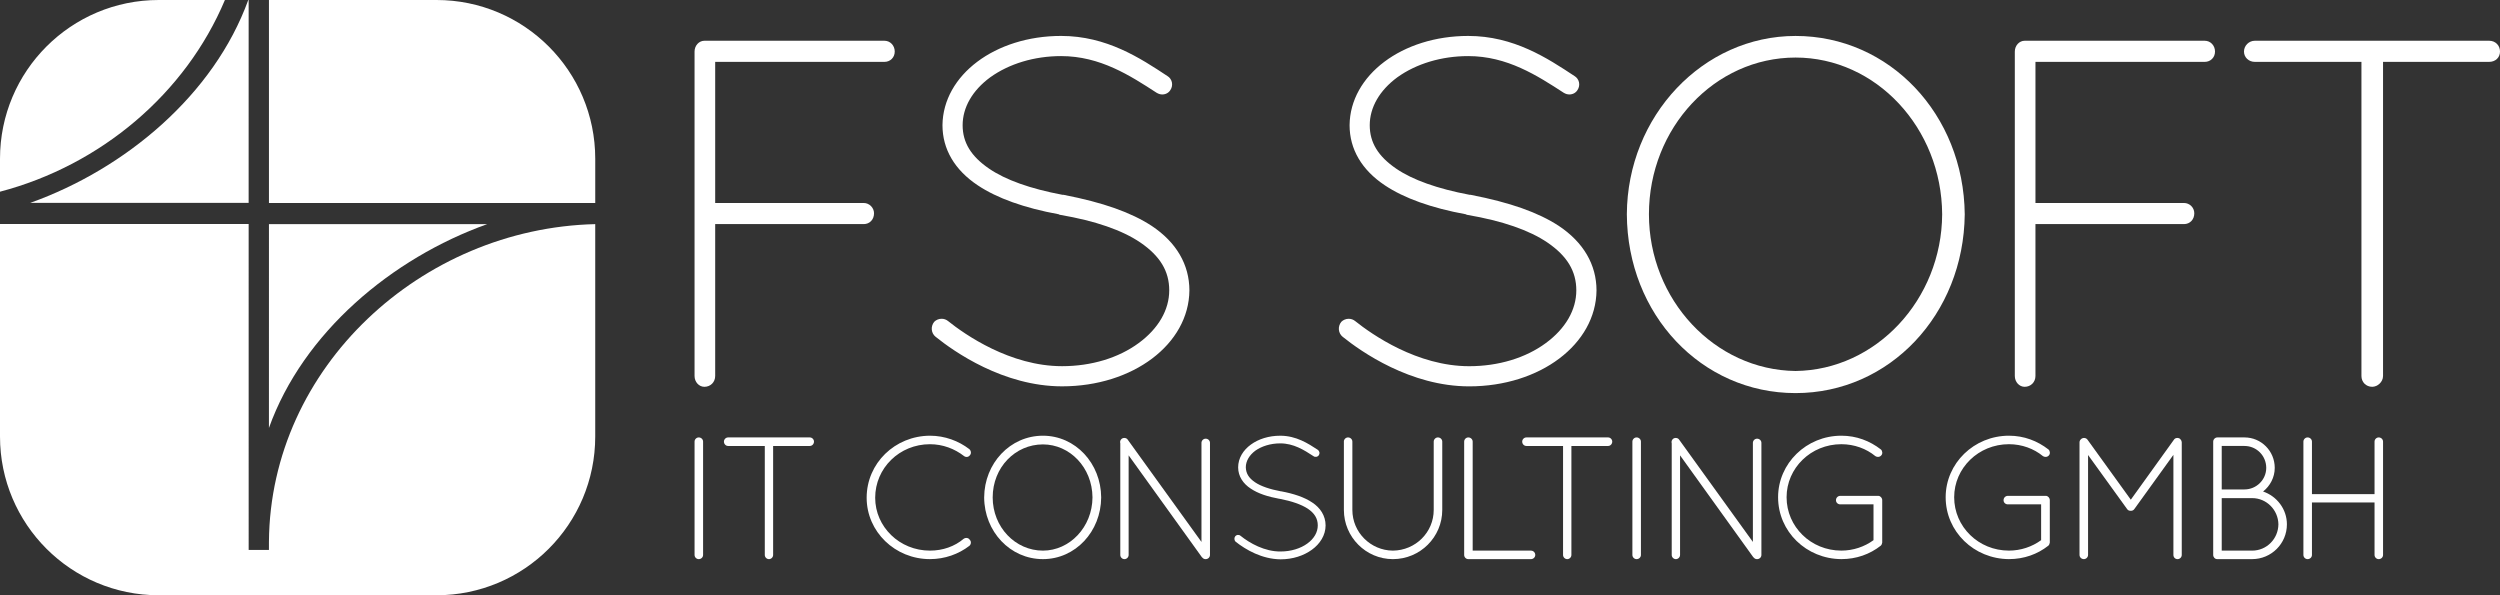
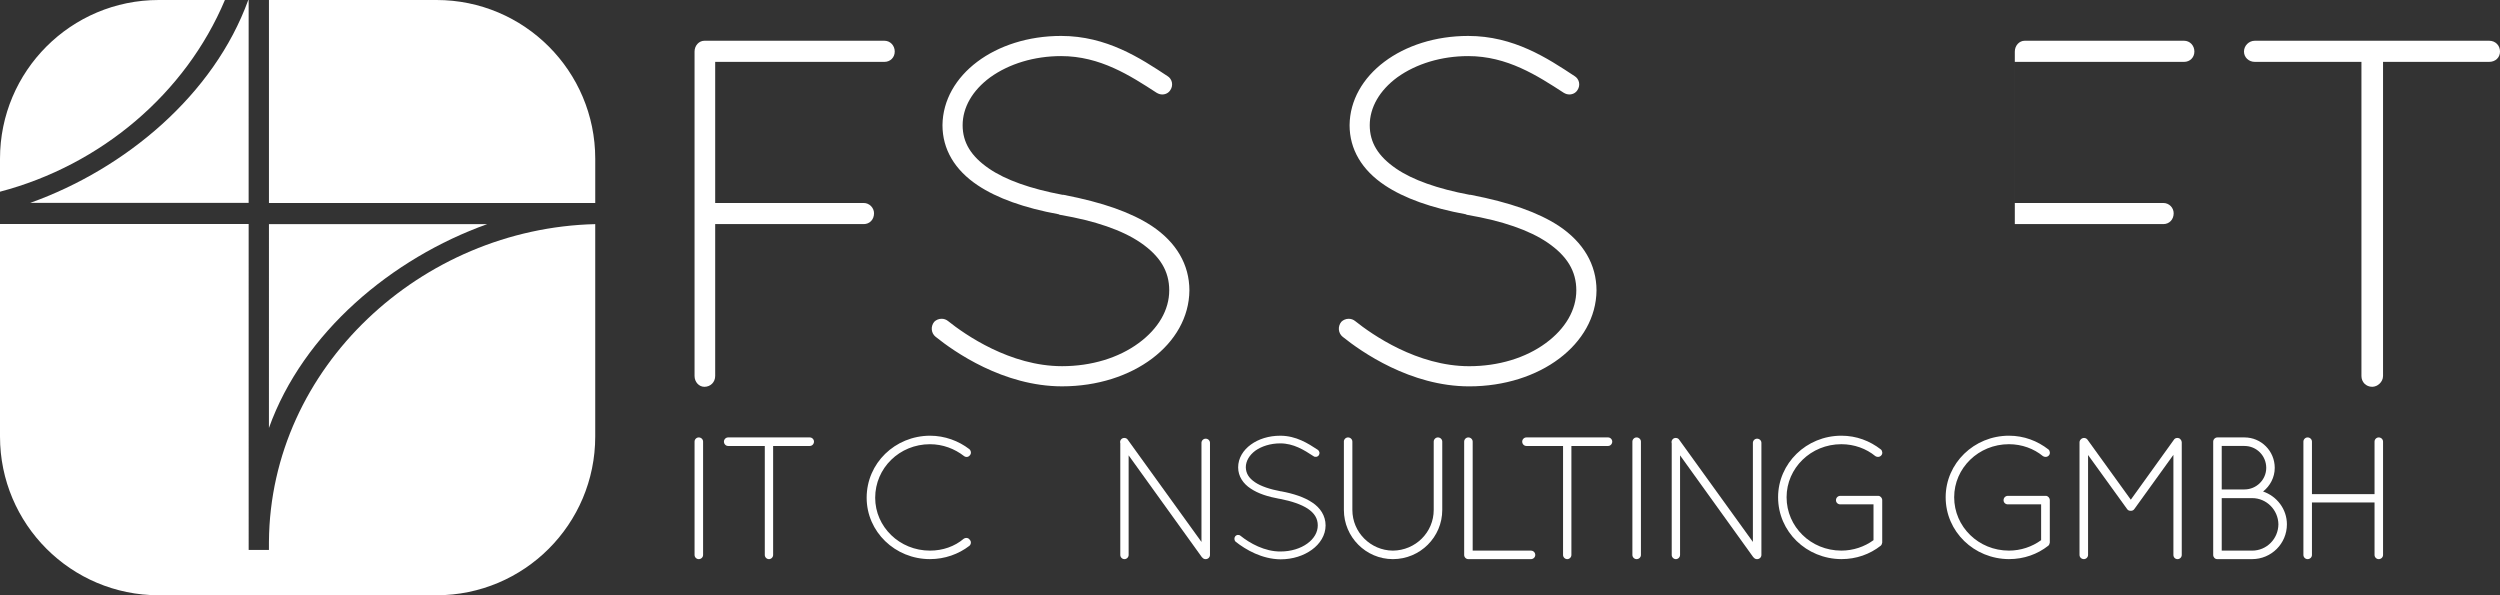
<svg xmlns="http://www.w3.org/2000/svg" xmlns:ns1="http://www.inkscape.org/namespaces/inkscape" xmlns:ns2="http://sodipodi.sourceforge.net/DTD/sodipodi-0.dtd" version="1.1" id="Ebene_1" x="0px" y="0px" width="178.583" height="42.521" viewBox="0 0 178.583 42.521" enable-background="new 0 0 283.464 283.464" xml:space="preserve" ns1:version="0.91 r13725" ns2:docname="fs-soft_logo_weiß.svg">
  <rect x="0" y="0" width="178.583" height="42.521" fill="#333333" stroke="none" />
  <defs id="defs69" />
  <ns2:namedview pagecolor="#ffffff" bordercolor="#666666" borderopacity="1" objecttolerance="10" gridtolerance="10" guidetolerance="10" ns1:pageopacity="0" ns1:pageshadow="2" ns1:window-width="1366" ns1:window-height="705" id="namedview67" showgrid="false" fit-margin-top="0" fit-margin-left="0" fit-margin-right="0" fit-margin-bottom="0" ns1:zoom="1.1774138" ns1:cx="198.08926" ns1:cy="70.827143" ns1:window-x="-8" ns1:window-y="-8" ns1:window-maximized="1" ns1:current-layer="Ebene_1" />
  <g id="g3" transform="translate(-52.44,-120.472)">
    <path d="m 115.618,123.383 -12.757,0 -0.104,0 c -0.388,0 -0.703,0.347 -0.703,0.772 l 0,23.176 c 0,0.427 0.315,0.772 0.703,0.772 0.44,0 0.771,-0.332 0.771,-0.772 l 0,-10.851 10.611,0 c 0.427,0 0.736,-0.325 0.736,-0.772 0,-0.399 -0.337,-0.736 -0.736,-0.736 l -10.611,0 0,-10.08 12.089,0 c 0.421,0 0.737,-0.317 0.737,-0.736 0.001,-0.434 -0.322,-0.773 -0.736,-0.773 z" id="path5" ns1:connector-curvature="0" style="fill:#ffffff" />
    <path d="m 134.711,136.609 c -1.482,-0.968 -3.475,-1.671 -6.271,-2.215 l -0.031,-0.006 -0.031,0 -0.041,0 c -2.299,-0.434 -4.064,-1.062 -5.244,-1.87 -1.287,-0.88 -1.889,-1.864 -1.889,-3.101 0,-1.271 0.699,-2.485 1.967,-3.419 1.363,-0.979 3.164,-1.519 5.068,-1.519 2.787,0 4.93,1.393 6.822,2.62 0.141,0.084 0.27,0.121 0.404,0.121 0.244,0 0.463,-0.12 0.582,-0.32 0.107,-0.158 0.146,-0.36 0.104,-0.555 -0.043,-0.185 -0.158,-0.346 -0.318,-0.44 -1.926,-1.272 -4.338,-2.866 -7.594,-2.866 -4.717,0 -8.438,2.801 -8.475,6.375 0,1.715 0.87,3.198 2.518,4.295 1.383,0.923 3.328,1.619 5.785,2.07 l 0.025,0.014 0.045,0.021 0.047,0.008 c 2.498,0.429 4.422,1.093 5.719,1.977 1.404,0.961 2.059,2.046 2.059,3.413 0,1.394 -0.771,2.729 -2.172,3.76 -1.447,1.07 -3.395,1.658 -5.482,1.658 -3.711,0 -6.939,-2.259 -8.153,-3.229 -0.129,-0.104 -0.287,-0.158 -0.454,-0.158 -0.197,0 -0.39,0.079 -0.527,0.217 -0.273,0.338 -0.219,0.814 0.095,1.066 1.32,1.066 4.847,3.544 9.04,3.544 5.062,0 9.059,-3.011 9.094,-6.854 -0.003,-1.844 -0.932,-3.435 -2.692,-4.607 z" id="path7" ns1:connector-curvature="0" style="fill:#ffffff" />
    <g id="g9">
      <path d="m 163.792,136.609 c -1.482,-0.967 -3.475,-1.671 -6.273,-2.215 l -0.029,-0.006 -0.033,0 -0.037,0 c -2.303,-0.435 -4.068,-1.063 -5.246,-1.869 -1.289,-0.881 -1.889,-1.866 -1.889,-3.102 0,-1.271 0.699,-2.484 1.967,-3.42 1.363,-0.978 3.164,-1.518 5.068,-1.518 2.787,0 4.934,1.395 6.828,2.624 0.135,0.08 0.264,0.116 0.398,0.116 0.244,0 0.463,-0.119 0.582,-0.319 0.107,-0.158 0.146,-0.36 0.104,-0.555 -0.043,-0.185 -0.158,-0.346 -0.318,-0.44 -1.926,-1.272 -4.338,-2.866 -7.594,-2.866 -4.717,0 -8.439,2.801 -8.475,6.375 0,1.715 0.871,3.199 2.518,4.295 1.383,0.923 3.328,1.619 5.785,2.07 l 0.029,0.015 0.043,0.021 0.045,0.008 c 2.498,0.428 4.422,1.093 5.719,1.977 1.404,0.96 2.057,2.045 2.057,3.413 0,1.395 -0.77,2.729 -2.17,3.76 -1.447,1.07 -3.393,1.658 -5.482,1.658 -3.711,0 -6.938,-2.259 -8.152,-3.229 -0.129,-0.104 -0.287,-0.158 -0.455,-0.158 -0.199,0 -0.391,0.079 -0.529,0.218 -0.271,0.336 -0.217,0.812 0.094,1.065 1.324,1.066 4.852,3.544 9.043,3.544 5.064,0 9.059,-3.011 9.094,-6.854 -0.003,-1.844 -0.933,-3.435 -2.692,-4.608 z" id="path11" ns1:connector-curvature="0" style="fill:#ffffff" />
-       <path d="m 180.702,123.04 c -6.611,0 -12.016,5.715 -12.051,12.736 0.035,7.166 5.328,12.776 12.051,12.776 6.705,0 12.014,-5.609 12.086,-12.771 -0.073,-7.147 -5.381,-12.741 -12.086,-12.741 z m 0,1.543 c 5.74,0 10.439,5.023 10.473,11.196 -0.033,6.102 -4.73,11.124 -10.473,11.194 -5.775,-0.07 -10.473,-5.092 -10.473,-11.196 0,-6.171 4.697,-11.194 10.473,-11.194 z" id="path13" ns1:connector-curvature="0" style="fill:#ffffff" />
-       <path d="m 209.93,123.383 -12.758,0 -0.104,0 c -0.387,0 -0.703,0.347 -0.703,0.772 l 0,23.176 c 0,0.427 0.316,0.772 0.703,0.772 0.439,0 0.771,-0.332 0.771,-0.772 l 0,-10.851 10.609,0 c 0.428,0 0.738,-0.325 0.738,-0.772 0,-0.406 -0.33,-0.736 -0.738,-0.736 l -10.608,0 0,-10.08 12.09,0 c 0.42,0 0.736,-0.317 0.736,-0.736 0.001,-0.434 -0.322,-0.773 -0.736,-0.773 z" id="path15" ns1:connector-curvature="0" style="fill:#ffffff" />
+       <path d="m 209.93,123.383 -12.758,0 -0.104,0 c -0.387,0 -0.703,0.347 -0.703,0.772 l 0,23.176 l 0,-10.851 10.609,0 c 0.428,0 0.738,-0.325 0.738,-0.772 0,-0.406 -0.33,-0.736 -0.738,-0.736 l -10.608,0 0,-10.08 12.09,0 c 0.42,0 0.736,-0.317 0.736,-0.736 0.001,-0.434 -0.322,-0.773 -0.736,-0.773 z" id="path15" ns1:connector-curvature="0" style="fill:#ffffff" />
      <path d="m 230.252,123.383 -16.746,0 c -0.42,0 -0.771,0.354 -0.771,0.772 0,0.413 0.338,0.736 0.771,0.736 l 7.619,0 0,22.439 c 0,0.44 0.33,0.772 0.77,0.772 0.365,0 0.773,-0.331 0.773,-0.773 l 0,-22.438 7.584,0 c 0.447,0 0.771,-0.311 0.771,-0.736 0.001,-0.44 -0.331,-0.772 -0.771,-0.772 z" id="path17" ns1:connector-curvature="0" style="fill:#ffffff" />
    </g>
    <g id="g19">
      <path d="m 102.055,152.018 c 0,-0.161 0.136,-0.299 0.299,-0.299 0.174,0 0.31,0.138 0.31,0.299 l 0,8.096 c 0,0.163 -0.136,0.299 -0.31,0.299 -0.163,0 -0.299,-0.136 -0.299,-0.299 l 0,-8.096 z" id="path21" ns1:connector-curvature="0" style="fill:#ffffff" />
      <path d="m 107.072,152.329 -2.622,0 c -0.161,0 -0.297,-0.137 -0.297,-0.311 0,-0.161 0.136,-0.299 0.297,-0.299 l 5.837,0 c 0.163,0 0.299,0.138 0.299,0.299 0,0.174 -0.136,0.311 -0.299,0.311 l -2.62,0 0,7.785 c 0,0.163 -0.136,0.299 -0.298,0.299 -0.161,0 -0.297,-0.136 -0.297,-0.299 l 0,-7.785 z" id="path23" ns1:connector-curvature="0" style="fill:#ffffff" />
      <path d="m 118.869,151.596 c 1.067,0 2.047,0.373 2.807,0.955 0.137,0.112 0.16,0.324 0.049,0.437 -0.1,0.148 -0.297,0.161 -0.422,0.062 -0.67,-0.521 -1.515,-0.846 -2.434,-0.846 -2.174,0 -3.912,1.703 -3.912,3.825 0,2.075 1.738,3.776 3.912,3.776 0.919,0 1.764,-0.299 2.41,-0.846 0.148,-0.1 0.346,-0.074 0.434,0.074 0.123,0.112 0.1,0.337 -0.037,0.437 -0.76,0.582 -1.739,0.942 -2.807,0.942 -2.497,0 -4.521,-1.961 -4.521,-4.384 0.001,-2.471 2.024,-4.419 4.521,-4.432 z" id="path25" ns1:connector-curvature="0" style="fill:#ffffff" />
-       <path d="m 126.939,151.596 c 2.324,0 4.148,1.974 4.162,4.409 -0.014,2.434 -1.838,4.407 -4.162,4.407 -2.346,0 -4.184,-1.974 -4.197,-4.407 0.014,-2.435 1.852,-4.409 4.197,-4.409 z m 0,8.209 c 1.912,0 3.527,-1.678 3.541,-3.8 -0.014,-2.149 -1.629,-3.788 -3.541,-3.788 -1.973,0 -3.588,1.639 -3.588,3.788 0.001,2.122 1.616,3.8 3.588,3.8 z" id="path27" ns1:connector-curvature="0" style="fill:#ffffff" />
      <path d="m 133.062,152.999 0,7.115 c 0,0.163 -0.137,0.299 -0.299,0.299 -0.16,0 -0.297,-0.136 -0.297,-0.299 l 0,-7.971 c -0.037,-0.125 0,-0.25 0.111,-0.335 0.137,-0.089 0.336,-0.063 0.422,0.074 l 5.266,7.302 0,-7.079 c 0,-0.161 0.137,-0.297 0.299,-0.297 0.174,0 0.309,0.136 0.309,0.297 l 0,8.009 c 0,0.163 -0.135,0.299 -0.309,0.299 -0.1,0 -0.174,-0.036 -0.236,-0.112 -0.014,-0.011 -0.037,-0.023 -0.049,-0.049 l -5.217,-7.253 z" id="path29" ns1:connector-curvature="0" style="fill:#ffffff" />
      <path d="m 140.674,158.786 c 0.1,-0.124 0.273,-0.137 0.385,-0.037 0.646,0.522 1.727,1.131 2.858,1.118 0.756,0 1.439,-0.223 1.912,-0.57 0.482,-0.349 0.744,-0.809 0.744,-1.292 0,-0.497 -0.236,-0.87 -0.707,-1.192 -0.473,-0.311 -1.168,-0.546 -2.012,-0.709 l -0.023,0 c -0.809,-0.148 -1.518,-0.371 -2.051,-0.732 -0.533,-0.348 -0.895,-0.869 -0.895,-1.515 0,-0.658 0.361,-1.23 0.908,-1.627 0.545,-0.397 1.278,-0.633 2.098,-0.633 1.143,0 2,0.559 2.682,1.006 0.123,0.087 0.162,0.248 0.074,0.386 -0.074,0.123 -0.248,0.161 -0.373,0.074 -0.682,-0.447 -1.428,-0.919 -2.383,-0.919 -0.707,0 -1.34,0.211 -1.777,0.521 -0.434,0.324 -0.682,0.745 -0.682,1.192 0.014,0.435 0.213,0.758 0.646,1.057 0.434,0.297 1.081,0.508 1.862,0.656 l 0.025,0 c 0.871,0.163 1.639,0.411 2.211,0.797 0.57,0.372 0.955,0.942 0.955,1.639 0,0.695 -0.396,1.315 -0.98,1.737 -0.582,0.423 -1.365,0.684 -2.234,0.684 -1.33,-0.013 -2.485,-0.684 -3.206,-1.254 -0.111,-0.101 -0.123,-0.275 -0.037,-0.387 z" id="path31" ns1:connector-curvature="0" style="fill:#ffffff" />
      <path d="m 148.436,152.018 c 0,-0.161 0.135,-0.299 0.297,-0.299 0.174,0 0.311,0.138 0.311,0.299 l 0,4.881 c 0,1.602 1.305,2.894 2.893,2.906 1.615,-0.013 2.918,-1.305 2.918,-2.906 l 0,-4.881 c 0,-0.161 0.139,-0.299 0.299,-0.299 0.174,0 0.311,0.138 0.311,0.299 l 0,4.881 c 0,1.937 -1.576,3.514 -3.527,3.514 -1.924,0 -3.5,-1.577 -3.5,-3.514 l 0,-4.881 z" id="path33" ns1:connector-curvature="0" style="fill:#ffffff" />
      <path d="m 157.352,160.413 -0.025,0 c -0.162,0 -0.297,-0.136 -0.297,-0.299 l 0,-8.096 c 0,-0.161 0.135,-0.299 0.297,-0.299 0.174,0 0.311,0.138 0.311,0.299 l 0,7.787 4.16,0 c 0.174,0 0.311,0.136 0.311,0.309 0,0.163 -0.137,0.299 -0.311,0.299 l -4.446,0 z" id="path35" ns1:connector-curvature="0" style="fill:#ffffff" />
      <path d="m 164.094,152.329 -2.619,0 c -0.164,0 -0.299,-0.137 -0.299,-0.311 0,-0.161 0.135,-0.299 0.299,-0.299 l 5.836,0 c 0.16,0 0.297,0.138 0.297,0.299 0,0.174 -0.137,0.311 -0.297,0.311 l -2.621,0 0,7.785 c 0,0.163 -0.137,0.299 -0.297,0.299 -0.162,0 -0.299,-0.136 -0.299,-0.299 l 0,-7.785 z" id="path37" ns1:connector-curvature="0" style="fill:#ffffff" />
      <path d="m 169.047,152.018 c 0,-0.161 0.139,-0.299 0.299,-0.299 0.174,0 0.311,0.138 0.311,0.299 l 0,8.096 c 0,0.163 -0.137,0.299 -0.311,0.299 -0.16,0 -0.299,-0.136 -0.299,-0.299 l 0,-8.096 z" id="path39" ns1:connector-curvature="0" style="fill:#ffffff" />
      <path d="m 172.452,152.999 0,7.115 c 0,0.163 -0.139,0.299 -0.299,0.299 -0.16,0 -0.297,-0.136 -0.297,-0.299 l 0,-7.971 c -0.037,-0.125 0,-0.25 0.111,-0.335 0.137,-0.089 0.336,-0.063 0.422,0.074 l 5.266,7.302 0,-7.079 c 0,-0.161 0.135,-0.297 0.299,-0.297 0.174,0 0.309,0.136 0.309,0.297 l 0,8.009 c 0,0.163 -0.135,0.299 -0.309,0.299 -0.1,0 -0.176,-0.036 -0.238,-0.112 -0.012,-0.011 -0.035,-0.023 -0.049,-0.049 l -5.215,-7.253 z" id="path41" ns1:connector-curvature="0" style="fill:#ffffff" />
      <path d="m 183.901,156.501 c -0.174,0 -0.311,-0.124 -0.311,-0.299 0,-0.174 0.137,-0.31 0.311,-0.31 l 2.682,0 0.039,0 c 0.148,0.013 0.271,0.148 0.271,0.31 l 0,2.981 0,0.049 c -0.012,0.087 -0.049,0.174 -0.111,0.225 -0.77,0.607 -1.738,0.955 -2.807,0.955 -2.496,-0.013 -4.52,-1.961 -4.52,-4.42 0,-2.423 2.023,-4.396 4.52,-4.396 1.082,0 2.037,0.373 2.82,0.98 0.109,0.087 0.148,0.299 0.035,0.422 -0.1,0.125 -0.285,0.15 -0.434,0.051 -0.633,-0.521 -1.49,-0.846 -2.422,-0.846 -2.174,0 -3.912,1.703 -3.912,3.789 0,2.111 1.738,3.812 3.912,3.812 0.844,0 1.65,-0.273 2.297,-0.746 l 0,-2.558 -2.37,0 z" id="path43" ns1:connector-curvature="0" style="fill:#ffffff" />
      <path d="m 195.872,156.501 c -0.174,0 -0.311,-0.124 -0.311,-0.299 0,-0.174 0.137,-0.31 0.311,-0.31 l 2.682,0 0.039,0 c 0.148,0.013 0.271,0.148 0.271,0.31 l 0,2.981 0,0.049 c -0.012,0.087 -0.049,0.174 -0.111,0.225 -0.771,0.607 -1.738,0.955 -2.807,0.955 -2.496,-0.013 -4.521,-1.961 -4.521,-4.42 0,-2.423 2.025,-4.396 4.521,-4.396 1.08,0 2.035,0.373 2.818,0.98 0.113,0.087 0.148,0.299 0.039,0.422 -0.1,0.125 -0.285,0.15 -0.436,0.051 -0.635,-0.521 -1.49,-0.846 -2.422,-0.846 -2.172,0 -3.912,1.703 -3.912,3.789 0,2.111 1.74,3.812 3.912,3.812 0.846,0 1.652,-0.273 2.299,-0.746 l 0,-2.558 -2.372,0 z" id="path45" ns1:connector-curvature="0" style="fill:#ffffff" />
      <path d="m 207.694,152.962 -2.783,3.862 c -0.061,0.1 -0.16,0.136 -0.248,0.136 l -0.025,0 c -0.111,0 -0.197,-0.036 -0.26,-0.136 l -2.781,-3.85 0,7.139 c 0,0.163 -0.137,0.299 -0.299,0.299 -0.174,0 -0.311,-0.136 -0.311,-0.299 l 0,-8.045 c 0,-0.1 0.051,-0.187 0.125,-0.237 0,-0.013 0.012,-0.013 0.025,-0.023 0.135,-0.089 0.322,-0.063 0.422,0.074 l 3.092,4.284 3.08,-4.284 c 0.086,-0.138 0.285,-0.163 0.422,-0.074 0.037,0.036 0.062,0.062 0.088,0.098 0.025,0.051 0.049,0.112 0.049,0.163 l 0,8.045 c 0,0.163 -0.137,0.299 -0.299,0.299 -0.174,0 -0.297,-0.136 -0.297,-0.299 l 0,-7.152 z" id="path47" ns1:connector-curvature="0" style="fill:#ffffff" />
      <path d="m 210.536,152.018 c 0,-0.161 0.139,-0.299 0.299,-0.299 l 0.039,0 1.898,0 c 1.193,0 2.16,0.97 2.16,2.175 0,0.682 -0.334,1.292 -0.832,1.688 0.98,0.336 1.701,1.253 1.701,2.346 0,1.379 -1.117,2.484 -2.482,2.484 l -2.445,0 -0.039,0 -0.012,0 c -0.162,0 -0.287,-0.136 -0.287,-0.299 l 0,-8.095 z m 2.236,3.416 c 0.855,0 1.553,-0.697 1.553,-1.54 0,-0.87 -0.697,-1.565 -1.553,-1.565 l -1.627,0 0,3.105 1.627,0 z m 0.547,4.371 c 1.029,0 1.861,-0.833 1.875,-1.877 -0.014,-1.029 -0.846,-1.874 -1.875,-1.874 l -2.174,0 0,3.751 2.174,0 z" id="path49" ns1:connector-curvature="0" style="fill:#ffffff" />
      <path d="m 222.061,156.366 -4.471,0 0,3.748 c 0,0.163 -0.137,0.299 -0.311,0.299 -0.162,0 -0.299,-0.136 -0.299,-0.299 l 0,-8.096 c 0,-0.161 0.137,-0.299 0.299,-0.299 0.174,0 0.311,0.138 0.311,0.299 l 0,3.75 4.471,0 0,-3.75 c 0,-0.161 0.137,-0.299 0.297,-0.299 0.176,0 0.311,0.138 0.311,0.299 l 0,8.096 c 0,0.163 -0.135,0.299 -0.311,0.299 -0.16,0 -0.297,-0.136 -0.297,-0.299 l 0,-3.748 z" id="path51" ns1:connector-curvature="0" style="fill:#ffffff" />
    </g>
    <rect x="52.44" y="120.472" width="42.52" height="42.521" id="rect53" style="fill:none" />
  </g>
  <g id="g55" transform="translate(-52.44,-120.472)">
    <path d="m 54.605,134.962 15.596,0 0.001,-14.49 -0.028,0 c -2.455,6.778 -8.778,12.062 -15.569,14.49 z" id="path57" ns1:connector-curvature="0" style="fill:#ffffff" />
    <path d="m 68.506,120.472 -4.728,0 c -6.262,0 -11.338,5.077 -11.338,11.338 l 0,2.356 c 7.196,-1.891 13.251,-6.999 16.066,-13.694 z" id="path59" ns1:connector-curvature="0" style="fill:#ffffff" />
    <path d="m 83.622,120.472 -11.97,0 0,14.499 14.863,0 8.445,0 0,-3.161 c 0,-6.261 -5.076,-11.338 -11.338,-11.338 z" id="path61" ns1:connector-curvature="0" style="fill:#ffffff" />
    <path d="m 71.651,159.159 0,0.597 -1.448,0 -0.001,-23.282 -14.862,0 -2.9,0 0,15.181 c 0,6.262 5.077,11.338 11.338,11.338 l 19.843,0 c 6.262,0 11.338,-5.076 11.338,-11.338 l 0,-15.173 c -12.422,0.298 -23.208,10.22 -23.308,22.677 z" id="path63" ns1:connector-curvature="0" style="fill:#ffffff" />
    <path d="m 71.652,136.481 -0.001,14.561 c 2.438,-6.813 8.782,-12.124 15.596,-14.561 l -15.595,0 z" id="path65" ns1:connector-curvature="0" style="fill:#ffffff" />
  </g>
</svg>